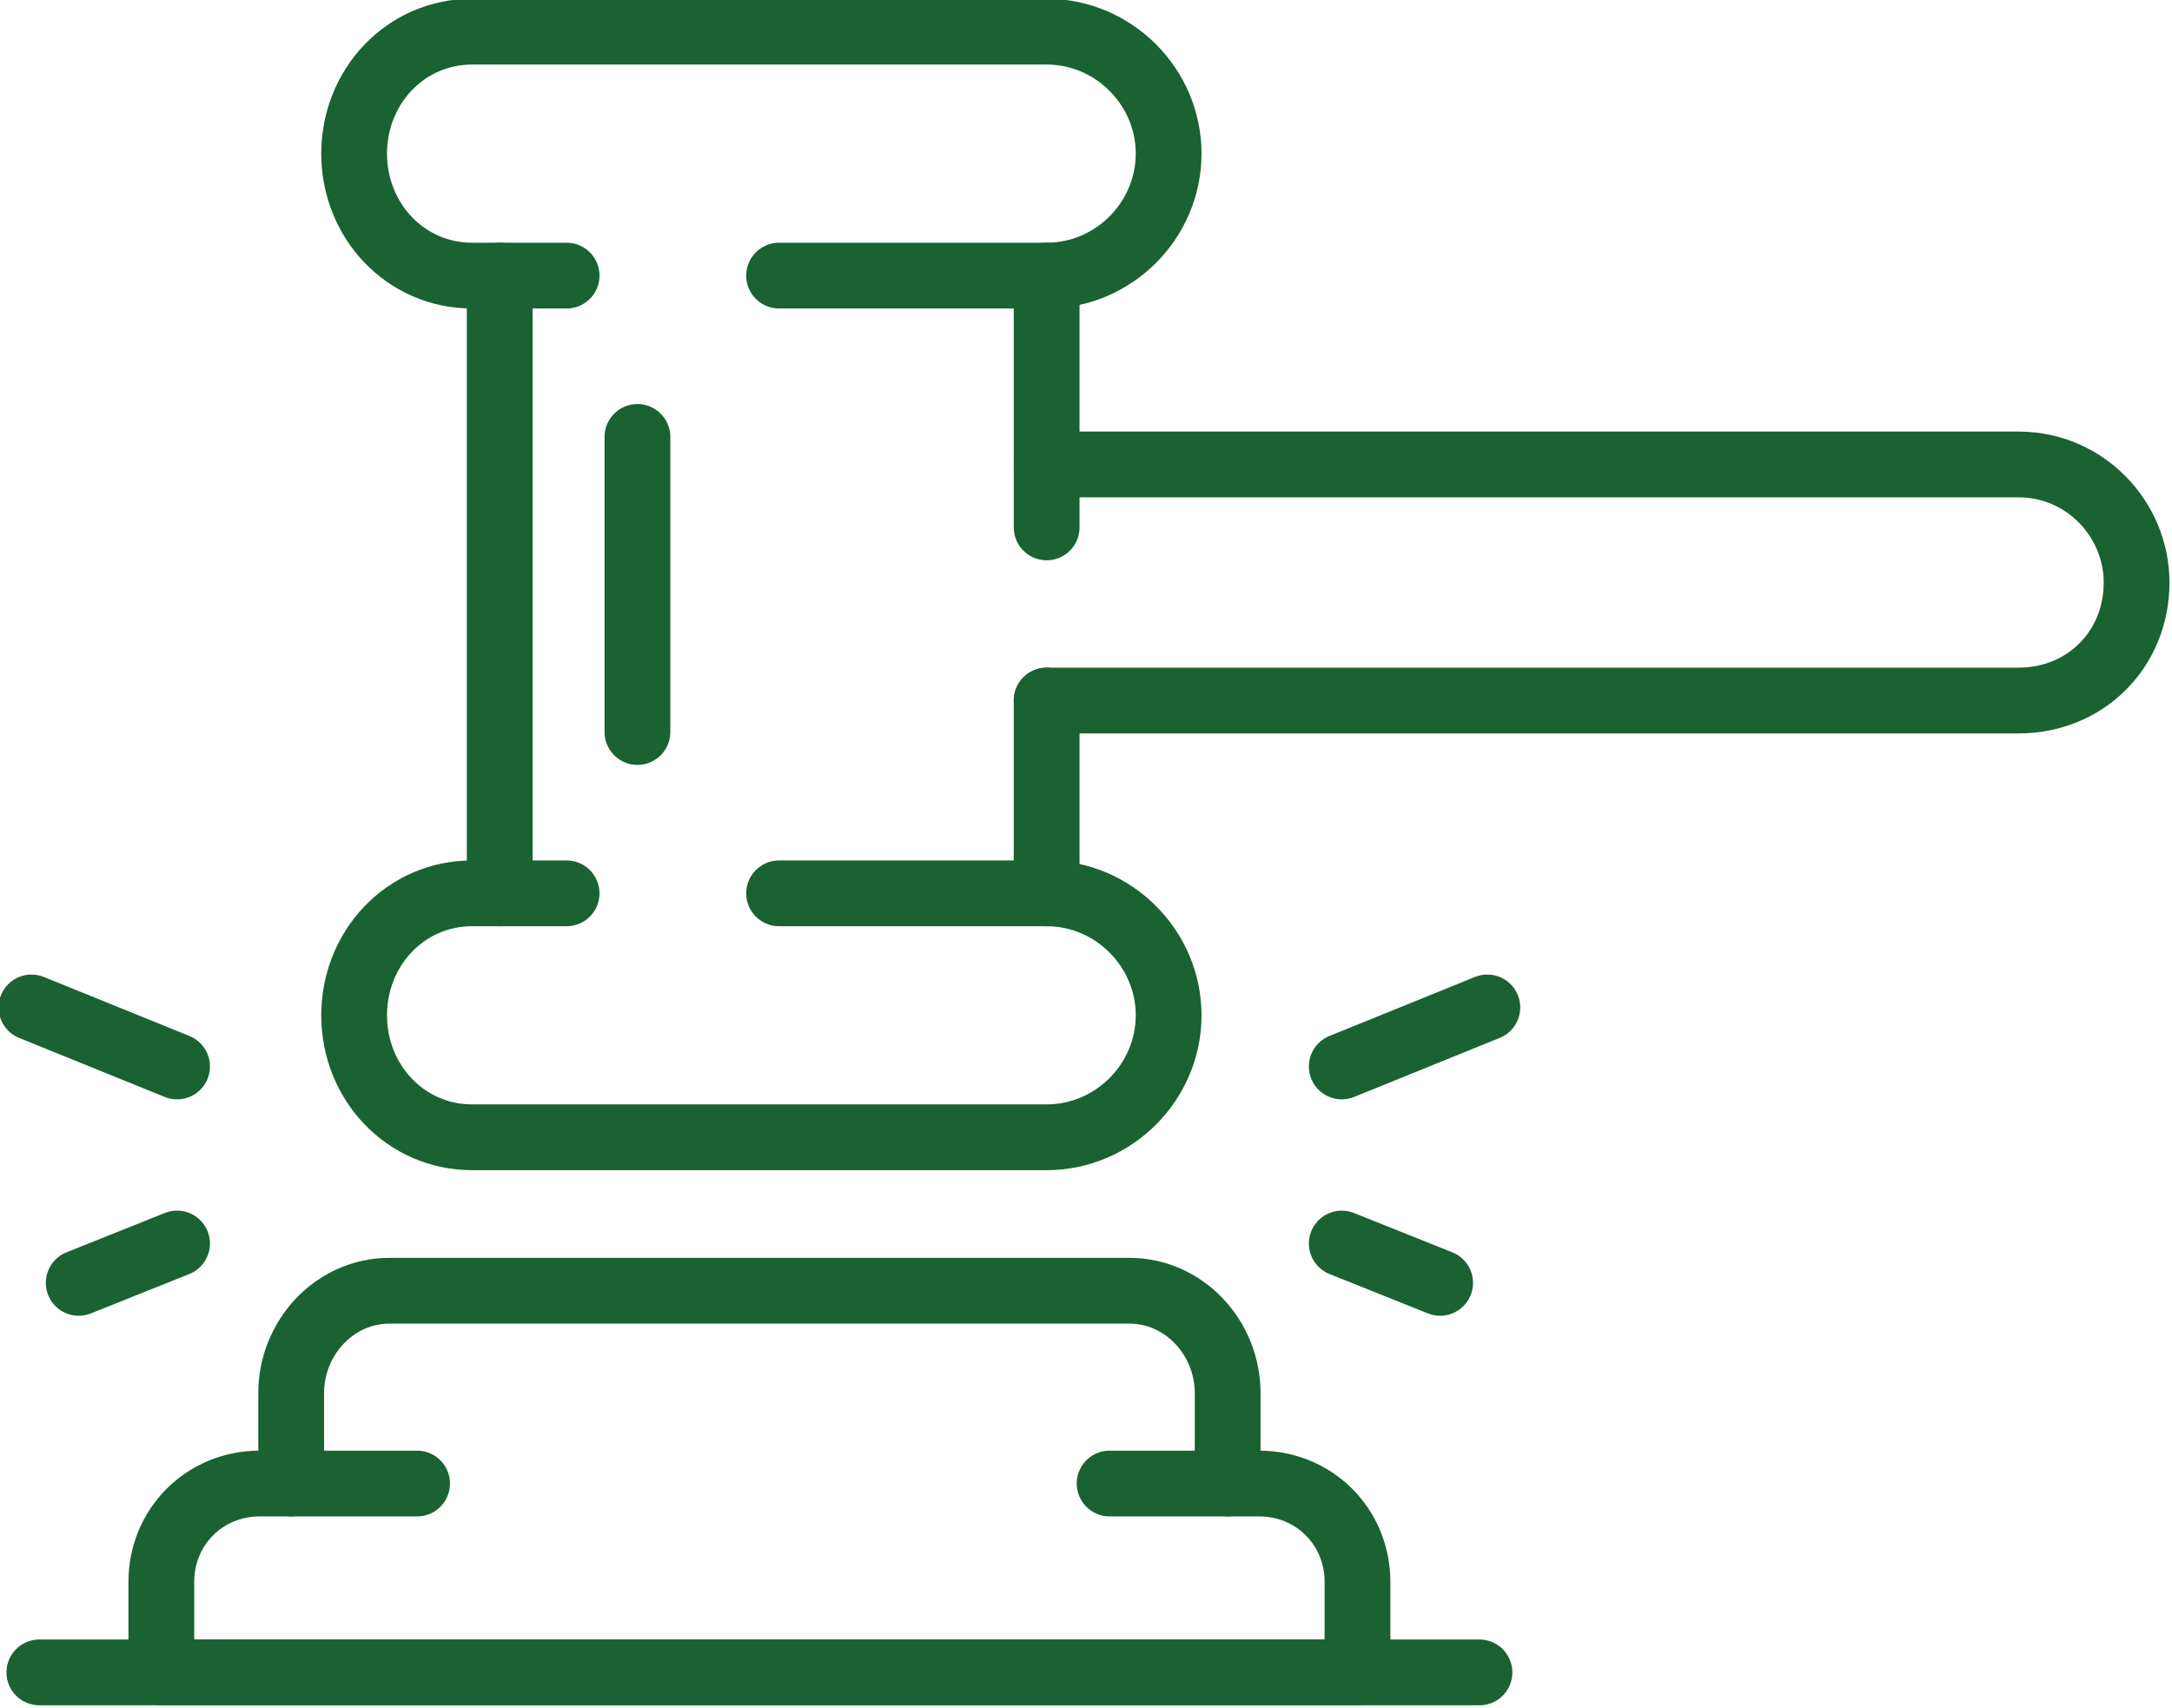
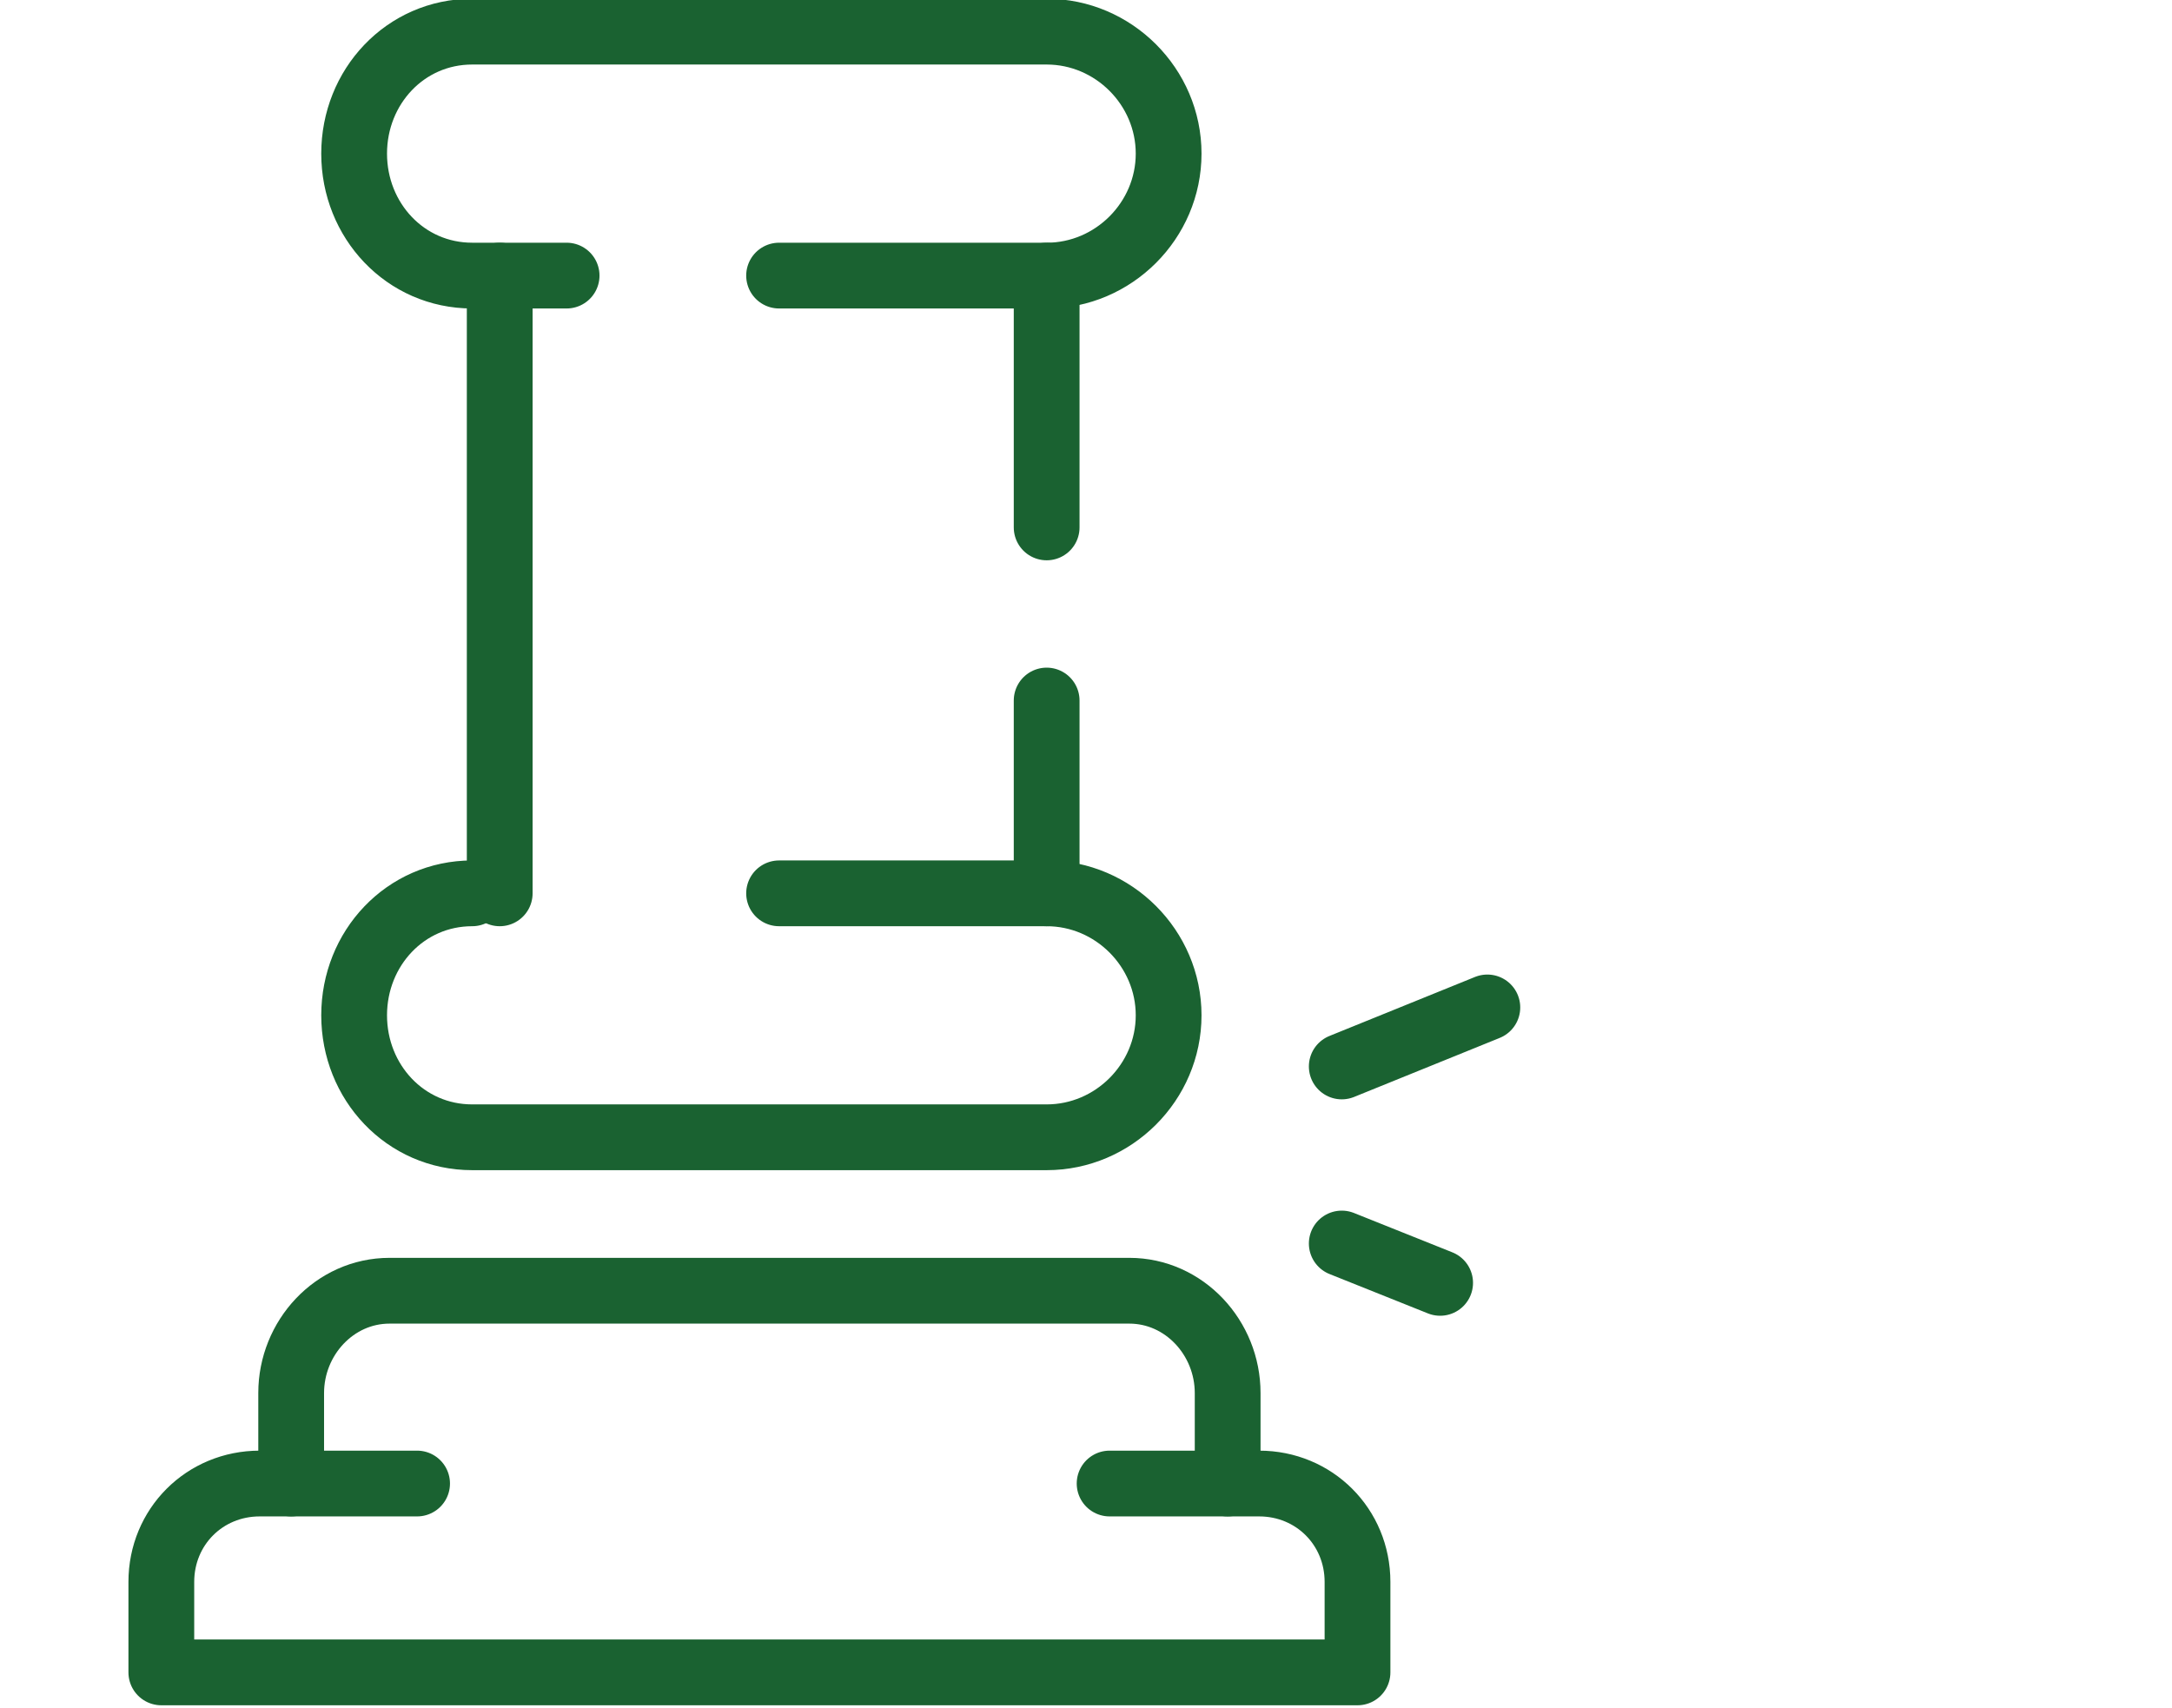
<svg xmlns="http://www.w3.org/2000/svg" xml:space="preserve" width="29.104mm" height="22.887mm" version="1.1" style="shape-rendering:geometricPrecision; text-rendering:geometricPrecision; image-rendering:optimizeQuality; fill-rule:evenodd; clip-rule:evenodd" viewBox="0 0 552 434">
  <defs>
    <style type="text/css">
   
    .str0 {stroke:#1A6231;stroke-width:16.716;stroke-linecap:round;stroke-linejoin:round}
    .fil0 {fill:none;fill-rule:nonzero}
   
  </style>
  </defs>
  <g id="Capa_x0020_1">
    <path class="fil0 str0" d="M144 70l-24 0c-17,0 -30,-14 -30,-31l0 0c0,-17 13,-31 30,-31l146 0c17,0 31,14 31,31l0 0c0,17 -14,31 -31,31l-68 0" />
-     <path class="fil0 str0" d="M198 227l68 0c17,0 31,14 31,31l0 0c0,17 -14,31 -31,31l-146 0c-17,0 -30,-14 -30,-31l0 0c0,-17 13,-31 30,-31l24 0" />
+     <path class="fil0 str0" d="M198 227l68 0c17,0 31,14 31,31l0 0c0,17 -14,31 -31,31l-146 0c-17,0 -30,-14 -30,-31l0 0c0,-17 13,-31 30,-31" />
    <line class="fil0 str0" x1="127" y1="70" x2="127" y2="227" />
    <line class="fil0 str0" x1="266" y1="178" x2="266" y2="227" />
    <line class="fil0 str0" x1="266" y1="70" x2="266" y2="134" />
-     <path class="fil0 str0" d="M266 118l247 0c17,0 30,14 30,30l0 0c0,17 -13,30 -30,30l-247 0" />
-     <line class="fil0 str0" x1="162" y1="111" x2="162" y2="186" />
    <path class="fil0 str0" d="M74 377l0 -23c0,-14 11,-26 25,-26l188 0c14,0 25,12 25,26l0 23" />
    <path class="fil0 str0" d="M282 377l38 0c14,0 25,11 25,25l0 23 -304 0 0 -23c0,-14 11,-25 25,-25l40 0" />
-     <line class="fil0 str0" x1="10" y1="425" x2="376" y2="425" />
    <line class="fil0 str0" x1="341" y1="271" x2="378" y2="256" />
    <line class="fil0 str0" x1="341" y1="316" x2="366" y2="326" />
-     <line class="fil0 str0" x1="45" y1="271" x2="8" y2="256" />
-     <line class="fil0 str0" x1="45" y1="316" x2="20" y2="326" />
  </g>
</svg>